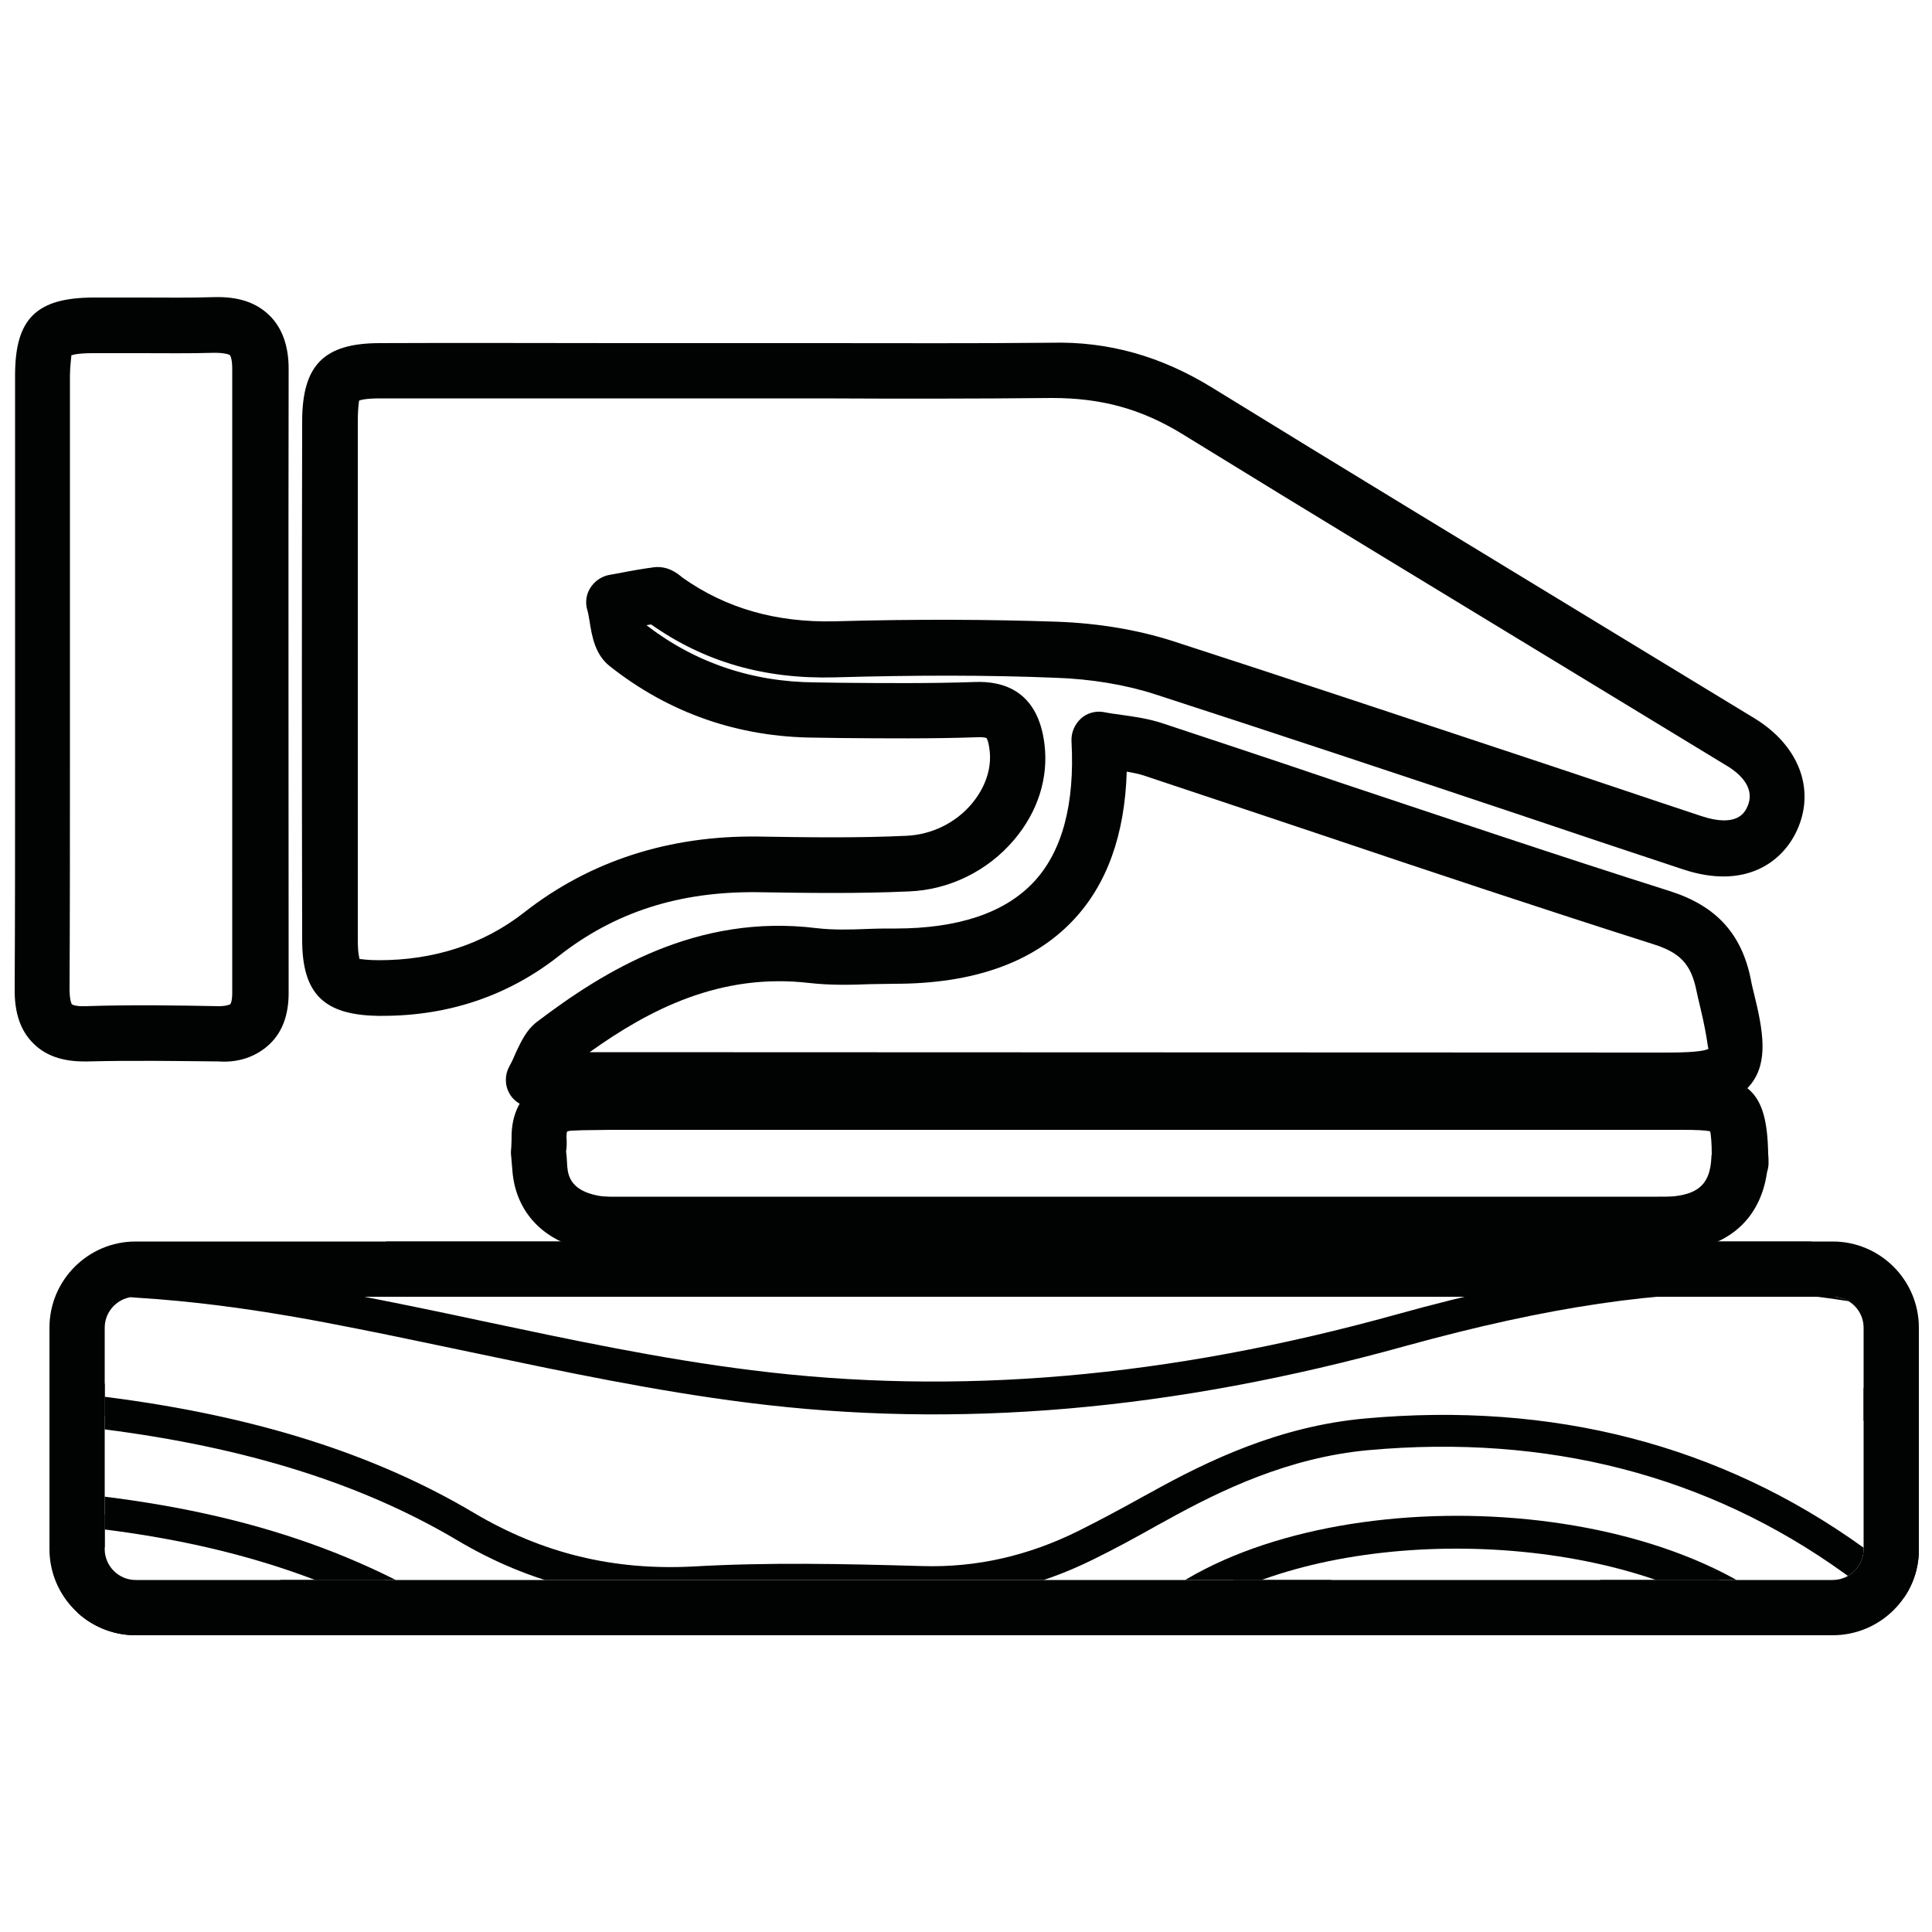
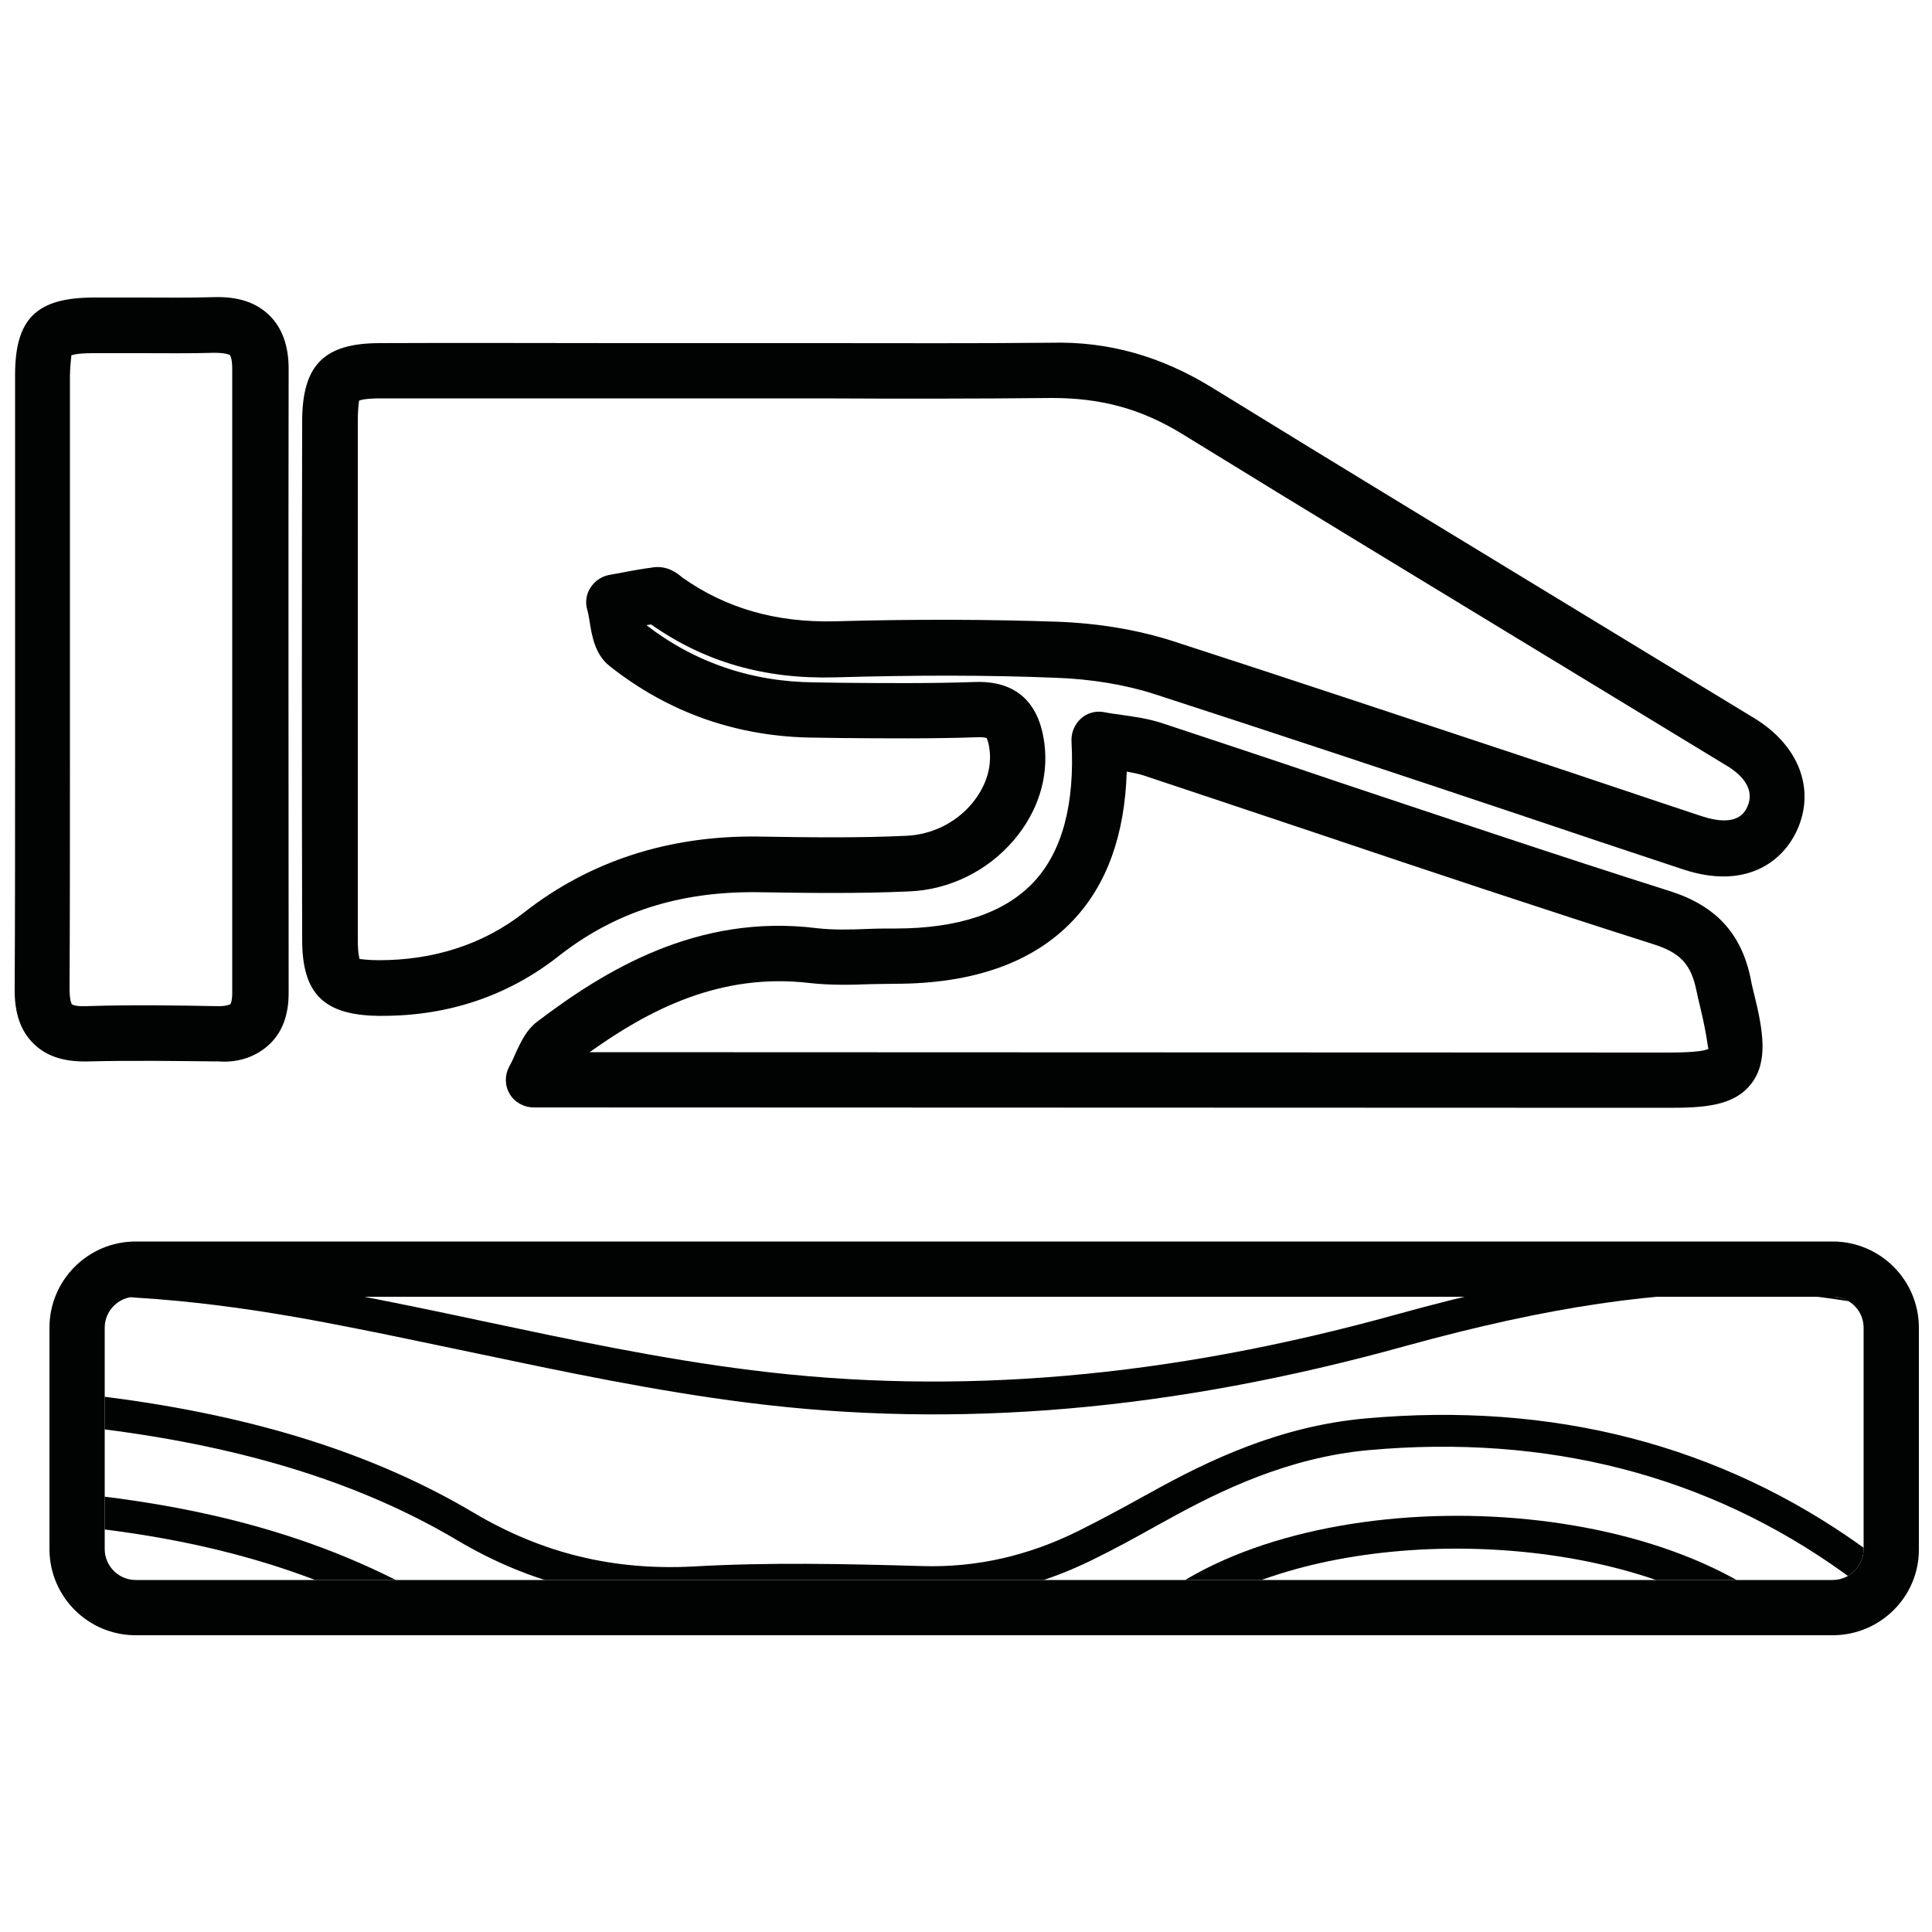
<svg xmlns="http://www.w3.org/2000/svg" xmlns:xlink="http://www.w3.org/1999/xlink" version="1.1" id="Livello_1" x="0px" y="0px" viewBox="0 0 500 500" style="enable-background:new 0 0 500 500;" xml:space="preserve">
  <style type="text/css">
	.st0{fill:#010202;}
	.st1{clip-path:url(#SVGID_4_);}
	.st2{clip-path:url(#SVGID_10_);}
</style>
  <g>
    <g>
      <g>
        <g>
          <path class="st0" d="M99,262.9c-0.4,0-0.8,0-1.1,0c-14.1-0.2-19.7-5.7-19.7-19.7c-0.1-44.7-0.1-89.4,0-134.1      c0-14.6,5.6-20.3,20.1-20.3c20.7-0.1,41.4,0,62.1,0l27.6,0l0,0l24.4,0c19.9,0,39.8,0.1,59.6-0.1c15-0.4,28.6,3.6,41.5,11.5      c34.4,21.2,68.9,42.1,103.4,63.1l37,22.5c11.6,7,16,18.4,11.2,29c-3.8,8.4-13.5,15.5-29.5,10.2c-14.5-4.8-28.9-9.6-43.4-14.5      c-31.1-10.4-62.1-20.7-93.2-30.8c-7.7-2.5-16.7-4-26-4.3c-17.3-0.7-35.9-0.7-56.9-0.1c-18.3,0.5-33.8-4-47.6-13.7      c-0.4,0.1-0.8,0.1-1.2,0.2c12.6,9.7,27.3,14.7,43.7,14.8l6.5,0.1c11.4,0.1,23.2,0.2,34.8-0.2c7.5-0.3,16.3,2.4,18,16      c1.1,8.8-1.7,17.6-7.9,24.9c-6.8,8-16.7,12.9-27.2,13.3c-13.3,0.6-26.5,0.4-39.3,0.2c-20.1-0.2-36.8,5.1-51.4,16.6      C131.5,257.7,116.1,262.9,99,262.9z M93.2,248.2c0.4,0,1.7,0.3,4.9,0.3c14,0,26.9-4,37.6-12.4c17.1-13.4,37.7-19.9,60.5-19.6      c12.6,0.2,25.6,0.4,38.4-0.2c6.5-0.3,12.7-3.3,16.9-8.3c3.5-4.2,5.2-9.1,4.6-13.9c-0.3-2.5-0.8-3.1-0.8-3.1l0,0      c0,0-0.7-0.3-2.4-0.2c-11.8,0.4-23.8,0.3-35.4,0.2l-6.5-0.1c-20-0.1-37.9-6.4-53.2-18.5c-3.8-3-4.6-7.7-5.2-11.5      c-0.2-1-0.3-2.1-0.6-3c-0.6-2-0.3-4.1,0.8-5.8c1.1-1.7,2.8-2.9,4.8-3.3l2.8-0.5c3-0.6,5.9-1.1,8.9-1.5c3.6-0.4,6.2,1.7,7.2,2.6      c11.4,8.1,24.4,11.7,39.3,11.4c21.3-0.6,40.2-0.5,57.8,0.1c10.8,0.4,20.8,2.1,29.9,5c31.2,10.1,62.3,20.5,93.4,30.8      c14.5,4.8,28.9,9.7,43.4,14.5c9.4,3.1,11.3-1.1,11.9-2.4c2.2-4.8-1.8-8.6-5.6-10.8l-37-22.5c-34.5-21-69.1-41.9-103.5-63.1      c-10.7-6.6-21.1-9.4-33.8-9.4c-19.9,0.2-39.8,0.2-59.8,0.1l-52,0c-20.7,0-41.4,0-62.1,0c-4.1,0-5.3,0.5-5.5,0.6h0      c0.1,0-0.3,1.2-0.3,5.4c0,44.7,0,89.4,0,134.1c0,3.6,0.4,4.8,0.5,5.1C93.1,248.2,93.1,248.2,93.2,248.2z M188,103.1L188,103.1      L188,103.1z" />
        </g>
        <g>
-           <path class="st0" d="M159.4,324.1c-2.3,0-4.9-0.1-7.4-0.6c-11.4-2.2-18.6-9.9-19.4-20.6c-0.2-2.6-0.3-3.4-0.3-3.6      c-0.1-0.7-0.1-1.4,0-2.1h0c0-0.4,0.1-1.3,0.1-3.3c0.1-9.3,6.3-15.5,15.7-15.7l2.4-0.1c2.6-0.1,5.3-0.1,7.9-0.1l136,0      c0.2,0,0.5,0,0.8,0l46.8,0l93.6,0c17,0,21.7,4.3,22,20.5c0.1,1,0.1,1.9,0.1,2.6c0,0.8-0.2,1.6-0.4,2.3      c-1.7,11.8-9.6,19.1-22.3,20.4c-1.9,0.2-3.8,0.2-5.7,0.2l-1.5,0l-266.1,0C160.8,324.1,160.1,324.1,159.4,324.1z M146.5,298      c0.1,0.6,0.2,1.8,0.3,3.8c0.2,2.9,1.3,6.3,7.8,7.6c1.9,0.4,4.2,0.3,6.6,0.3l2.1,0l264.2,0l1.6,0c1.4,0,2.8,0,4.1-0.1      c6.6-0.7,9.4-3.5,9.7-10c0-0.3,0-0.6,0.1-0.8c0-3-0.2-5-0.4-6c-1.2-0.3-3.6-0.4-7.3-0.4H295.8c-0.3,0-0.5,0-0.8,0l-136.7,0      c-2.5,0-5.1,0.1-7.6,0.1l-2.4,0.1c-1,0-1.5,0.2-1.6,0.3c0.1,0-0.1,0.3-0.1,1.3C146.7,295.5,146.7,296.8,146.5,298z" />
-         </g>
+           </g>
        <g>
          <path class="st0" d="M431.8,286.7c0,0-0.1,0-0.1,0l-293.6-0.1c-2.5,0-4.9-1.3-6.2-3.5c-1.3-2.2-1.3-4.9-0.1-7.1      c0.8-1.4,1.3-2.7,1.8-3.8c1.3-2.7,2.6-5.6,5.3-7.7c17.5-13.3,41.5-28.1,72.4-24.3c4.2,0.5,8.7,0.4,13.5,0.2      c2.3-0.1,4.6-0.1,6.9-0.1c16.2,0,28.2-4,35.7-11.9c7.5-7.9,10.8-20.3,9.9-36.6c-0.1-2.2,0.8-4.3,2.4-5.8c1.6-1.5,3.9-2.1,6-1.7      c1.5,0.3,3,0.5,4.5,0.7c3.5,0.5,7.1,1,10.7,2.2c15.1,5,30.2,10,45.2,15.1c28.2,9.4,57.3,19.2,86,28.3c12,3.8,18.6,11,21,22.8      c0.2,1.2,0.5,2.4,0.8,3.6c2.4,9.7,3.8,17.7-0.7,23.5C448.7,286.3,440.8,286.7,431.8,286.7z M152.6,272.3l279,0.1c0,0,0,0,0.1,0      c7.7,0,9.9-0.6,10.5-1c-0.3-0.1-0.2-2.4-2.1-10.4c-0.5-2-0.8-3.4-1.1-4.8c-1.4-6.7-4.2-9.7-11.3-11.9      c-28.9-9.2-58-18.9-86.2-28.4c-15-5-30.1-10.1-45.2-15.1c-1.4-0.5-3-0.8-4.7-1.1c-0.5,16.3-5.1,29.2-13.9,38.5      c-10.3,10.9-25.8,16.4-46.1,16.4c-2.1,0-4.3,0.1-6.4,0.1c-5.1,0.2-10.4,0.3-15.7-0.3C186.4,251.7,168,261.3,152.6,272.3z" />
        </g>
      </g>
    </g>
    <g>
      <g>
        <defs>
          <path id="SVGID_1_" d="M474.3,423.2H35.1c-12.3,0-22.3-10-22.3-22.3v-57.3c0-12.3,10-22.3,22.3-22.3h439.2      c12.3,0,22.3,10,22.3,22.3v57.3C496.7,413.2,486.6,423.2,474.3,423.2z M35.1,335.6c-4.4,0-8,3.6-8,8v57.3c0,4.4,3.6,8,8,8h439.2      c4.4,0,8-3.6,8-8v-57.3c0-4.4-3.6-8-8-8H35.1z" />
        </defs>
        <clipPath id="SVGID_2_">
          <use xlink:href="#SVGID_1_" style="overflow:visible;" />
        </clipPath>
      </g>
      <g>
        <defs>
          <path id="SVGID_3_" d="M474.3,423.2H35.1c-12.3,0-22.3-10-22.3-22.3v-57.3c0-12.3,10-22.3,22.3-22.3h439.2      c12.3,0,22.3,10,22.3,22.3v57.3C496.7,413.2,486.6,423.2,474.3,423.2z M35.1,335.6c-4.4,0-8,3.6-8,8v57.3c0,4.4,3.6,8,8,8h439.2      c4.4,0,8-3.6,8-8v-57.3c0-4.4-3.6-8-8-8H35.1z" />
        </defs>
        <use xlink:href="#SVGID_3_" style="overflow:visible;fill:#010202;" />
        <clipPath id="SVGID_4_">
          <use xlink:href="#SVGID_3_" style="overflow:visible;" />
        </clipPath>
        <g class="st1">
          <g>
-             <path class="st0" d="M496.9,447.6l-7.8-4.8c-2.6-1.5-4.9-2.9-7-4.5c-35.2-25.3-76.7-36-123.1-31.8       c-20.5,1.9-37.9,10.2-52.3,18.2l-2.2,1.2c-5.5,3.1-11,6.1-16.7,8.9c-14.4,7.1-28.8,10.4-44.3,9.9c-20.8-0.6-39.6-1-58.6,0.1       c-22.3,1.3-42.5-3.6-61.7-15c-24.6-14.6-54.5-24-91.4-28.7c-19.2-2.5-21.6-3.8-21.6-20.5l0-22.4l4.1-0.1       c32.1-0.7,60.8,4,84.9,8.7c10.2,2,20.4,4.1,30.6,6.3c22.7,4.8,46.2,9.8,69.6,12.7c53.1,6.7,107.8,2,167.2-14.5       c37.5-10.4,67.1-14.7,95.7-14c9.9,0.2,19.9,1.8,29.1,3.4c4.2,0.7,9.5,5.3,9.5,9.7c0.3,19,0.2,38.3,0.1,56.9l-0.1,10.5       c0,1.5-0.6,2.5-1.2,3.6c-0.2,0.5-0.6,1.1-1,1.9L496.9,447.6z M18.6,366.5l0,14c0,10.4,0,10.4,14.3,12.2       c38.1,4.9,69,14.7,94.6,29.9c17.7,10.5,36.2,15.1,56.9,13.9c19.3-1.1,39.1-0.7,59.3-0.1c13.9,0.4,27.2-2.6,40.3-9.1       c5.6-2.8,11-5.7,16.4-8.7l2.2-1.2c15.1-8.4,33.5-17.2,55.6-19.2c48.5-4.4,91.9,6.8,128.8,33.3c1.7,1.2,3.5,2.3,5.5,3.5l0.2-7.8       c0.1-18.6,0.2-37.8-0.1-56.7c-0.2,0-1.8-1.3-2.6-1.5c-8.9-1.6-18.5-3.1-27.9-3.3c-27.9-0.7-56.6,3.6-93.3,13.7       c-60.5,16.8-116.2,21.6-170.5,14.7c-23.8-3-47.5-8-70.3-12.8c-10.2-2.1-20.3-4.3-30.5-6.3C75,370.6,48.4,366.1,18.6,366.5z" />
-           </g>
+             </g>
          <g>
-             <path class="st0" d="M277.9,353.2c-52,0-105-7.9-175.3-26c-2.1-0.5-3.4-2.5-3.1-4.6c0.3-2.1,2.1-3.7,4.2-3.7h361.3       c2.1,0,3.9,1.6,4.2,3.7c0.3,2.1-1,4.1-3.1,4.6c-59.7,16.3-120.4,25-180.4,25.9C283,353.2,280.4,353.2,277.9,353.2z        M138.9,327.3c56.4,12.8,101.8,18.1,146.5,17.4c48.2-0.7,96.8-6.5,145-17.4H138.9z" />
-           </g>
+             </g>
          <g>
            <path class="st0" d="M476.8,457.3H291.2l7.3-7.2c35.9-35.4,129.6-35.5,169.9-0.2L476.8,457.3z M313.4,448.9h139.2       C415.2,426.4,347.8,426.3,313.4,448.9z" />
          </g>
          <g>
-             <path class="st0" d="M135.7,457.2H11v-40.6l4.5,0.3c44.4,3.4,78.8,13.7,108.1,32.5L135.7,457.2z M19.4,448.8h86.3       c-24.1-12.6-52-20.1-86.3-23.1V448.8z" />
-           </g>
+             </g>
        </g>
      </g>
      <g>
        <defs>
          <path id="SVGID_5_" d="M474.3,423.2H35.1c-12.3,0-22.3-10-22.3-22.3v-57.3c0-12.3,10-22.3,22.3-22.3h439.2      c12.3,0,22.3,10,22.3,22.3v57.3C496.7,413.2,486.6,423.2,474.3,423.2z M35.1,335.6c-4.4,0-8,3.6-8,8v57.3c0,4.4,3.6,8,8,8h439.2      c4.4,0,8-3.6,8-8v-57.3c0-4.4-3.6-8-8-8H35.1z" />
        </defs>
        <clipPath id="SVGID_6_">
          <use xlink:href="#SVGID_5_" style="overflow:visible;" />
        </clipPath>
      </g>
    </g>
    <g>
      <g>
        <path class="st0" d="M21.7,274.7c-5.5,0-9.9-1.5-13-4.6c-3.4-3.3-5-8-4.9-14.3c0.1-19.4,0.1-38.8,0.1-58.2l0-21.2     c0-0.3,0-0.6,0-0.8l0-22.4c0-18.7,0-37.4,0-56.1c0-14.6,5.5-20,20.1-20.1c4.2,0,8.4,0,12.5,0c6.3,0,12.5,0.1,18.8-0.1     c6.4-0.2,11,1.4,14.4,4.7c3.3,3.2,5,7.9,5,13.8c-0.1,53.9,0,107.7,0,161.6c0,5.6-1.6,10-4.8,13.1c-3.2,3.1-7.8,5-13.3,4.6     c-10.4-0.1-22.2-0.3-33.8,0C22.3,274.7,22,274.7,21.7,274.7z M18.1,174.7c0,0.3,0,0.6,0,0.8l0,22.1c0,19.4,0,38.9-0.1,58.3     c0,3.2,0.6,4,0.6,4c0,0,0.7,0.6,3.5,0.5c11.9-0.4,23.9-0.2,34.5,0c2.1,0,3-0.5,3-0.5c0,0,0.5-0.6,0.5-2.9c0-53.9,0-107.7,0-161.6     c0-2.8-0.6-3.5-0.6-3.5c0,0-0.9-0.6-4-0.6c-6.4,0.2-12.8,0.1-19.2,0.1c-4.1,0-8.2,0-12.3,0c-4.2,0-5.4,0.5-5.6,0.6c0,0,0,0,0,0     c0.2,0-0.2,1.2-0.3,5.2c0,18.7,0,37.4,0,56V174.7z M18.1,175.5L18.1,175.5L18.1,175.5z" />
      </g>
    </g>
    <g>
      <g>
        <defs>
          <path id="SVGID_7_" d="M35.1,335.6c-4.4,0-8,3.6-8,8v57.3c0,4.4,3.6,8,8,8h439.2c4.4,0,8-3.6,8-8v-57.3c0-4.4-3.6-8-8-8H35.1z" />
        </defs>
        <clipPath id="SVGID_8_">
          <use xlink:href="#SVGID_7_" style="overflow:visible;" />
        </clipPath>
      </g>
      <g>
        <defs>
          <path id="SVGID_9_" d="M35.1,335.6c-4.4,0-8,3.6-8,8v57.3c0,4.4,3.6,8,8,8h439.2c4.4,0,8-3.6,8-8v-57.3c0-4.4-3.6-8-8-8H35.1z" />
        </defs>
        <clipPath id="SVGID_10_">
          <use xlink:href="#SVGID_9_" style="overflow:visible;" />
        </clipPath>
        <g class="st2">
          <g>
            <path class="st0" d="M492,416.4l-7.8-4.8c-2.6-1.5-4.9-2.9-7-4.5c-35.2-25.3-76.7-36-123.1-31.8c-20.5,1.9-37.9,10.2-52.3,18.2       l-2.2,1.2c-5.5,3.1-11,6.1-16.7,8.9c-14.4,7.1-28.7,10.4-44.3,9.9c-20.8-0.6-39.6-1-58.6,0.1c-22.3,1.3-42.5-3.6-61.7-15       c-24.6-14.6-54.5-24-91.4-28.7c-19.2-2.5-21.6-3.8-21.6-20.5V327l4.1-0.1c32.1-0.7,60.8,4,84.9,8.7c10.2,2,20.4,4.1,30.6,6.3       c22.7,4.8,46.2,9.8,69.6,12.7c53.1,6.7,107.8,2,167.2-14.5c37.5-10.4,67.1-14.7,95.7-14c9.9,0.2,19.9,1.8,29.1,3.4       c4.2,0.7,9.5,5.3,9.5,9.7c0.3,19.2,0.2,38.7,0.1,57.6l-0.1,9.9c0,1.5-0.6,2.5-1.2,3.6c-0.2,0.5-0.6,1.1-1,1.9L492,416.4z        M13.7,335.3v14.1c0,10.4,0,10.4,14.3,12.2c38.1,4.9,69,14.7,94.6,29.9c17.7,10.5,36.2,15,56.9,13.9       c19.4-1.1,38.3-0.7,59.3-0.1c13.8,0.4,27.2-2.6,40.3-9.1c5.6-2.8,11-5.7,16.4-8.7l2.2-1.2c15.1-8.4,33.5-17.2,55.6-19.2       c48.5-4.4,91.9,6.8,128.8,33.3c1.7,1.2,3.5,2.3,5.5,3.5l0.2-7.1c0.1-18.8,0.2-38.3-0.1-57.4c-0.2,0-1.8-1.3-2.6-1.5       c-8.9-1.6-18.5-3.1-27.9-3.3c-27.9-0.7-56.6,3.6-93.3,13.7c-60.5,16.8-116.2,21.6-170.5,14.7c-23.8-3-47.5-8-70.3-12.8       c-10.2-2.1-20.3-4.3-30.5-6.3C70.1,339.4,43.4,334.9,13.7,335.3z" />
          </g>
          <g>
            <path class="st0" d="M273,322c-52,0-105-7.9-175.3-26c-2.1-0.5-3.4-2.5-3.1-4.6c0.3-2.1,2.1-3.7,4.2-3.7H460       c2.1,0,3.9,1.6,4.2,3.7c0.3,2.1-1,4.1-3.1,4.6c-59.7,16.3-120.4,25-180.4,25.9C278.1,322,275.6,322,273,322z M134.1,296.1       c56.4,12.8,101.8,18,146.5,17.4c48.2-0.7,96.8-6.5,145-17.4H134.1z" />
          </g>
          <g>
            <path class="st0" d="M472,426.1H286.3l7.3-7.2c35.9-35.4,129.6-35.5,169.9-0.2L472,426.1z M308.6,417.7h139.2       C410.3,395.2,342.9,395.1,308.6,417.7z" />
          </g>
          <g>
            <path class="st0" d="M130.8,426H6.1v-40.6l4.5,0.3c44.4,3.4,78.8,13.7,108.1,32.5L130.8,426z M14.6,417.6h86.3       c-24.1-12.6-52-20.1-86.3-23.1V417.6z" />
          </g>
        </g>
      </g>
      <g>
        <defs>
          <path id="SVGID_11_" d="M35.1,335.6c-4.4,0-8,3.6-8,8v57.3c0,4.4,3.6,8,8,8h439.2c4.4,0,8-3.6,8-8v-57.3c0-4.4-3.6-8-8-8H35.1z" />
        </defs>
        <clipPath id="SVGID_12_">
          <use xlink:href="#SVGID_11_" style="overflow:visible;" />
        </clipPath>
      </g>
    </g>
  </g>
</svg>